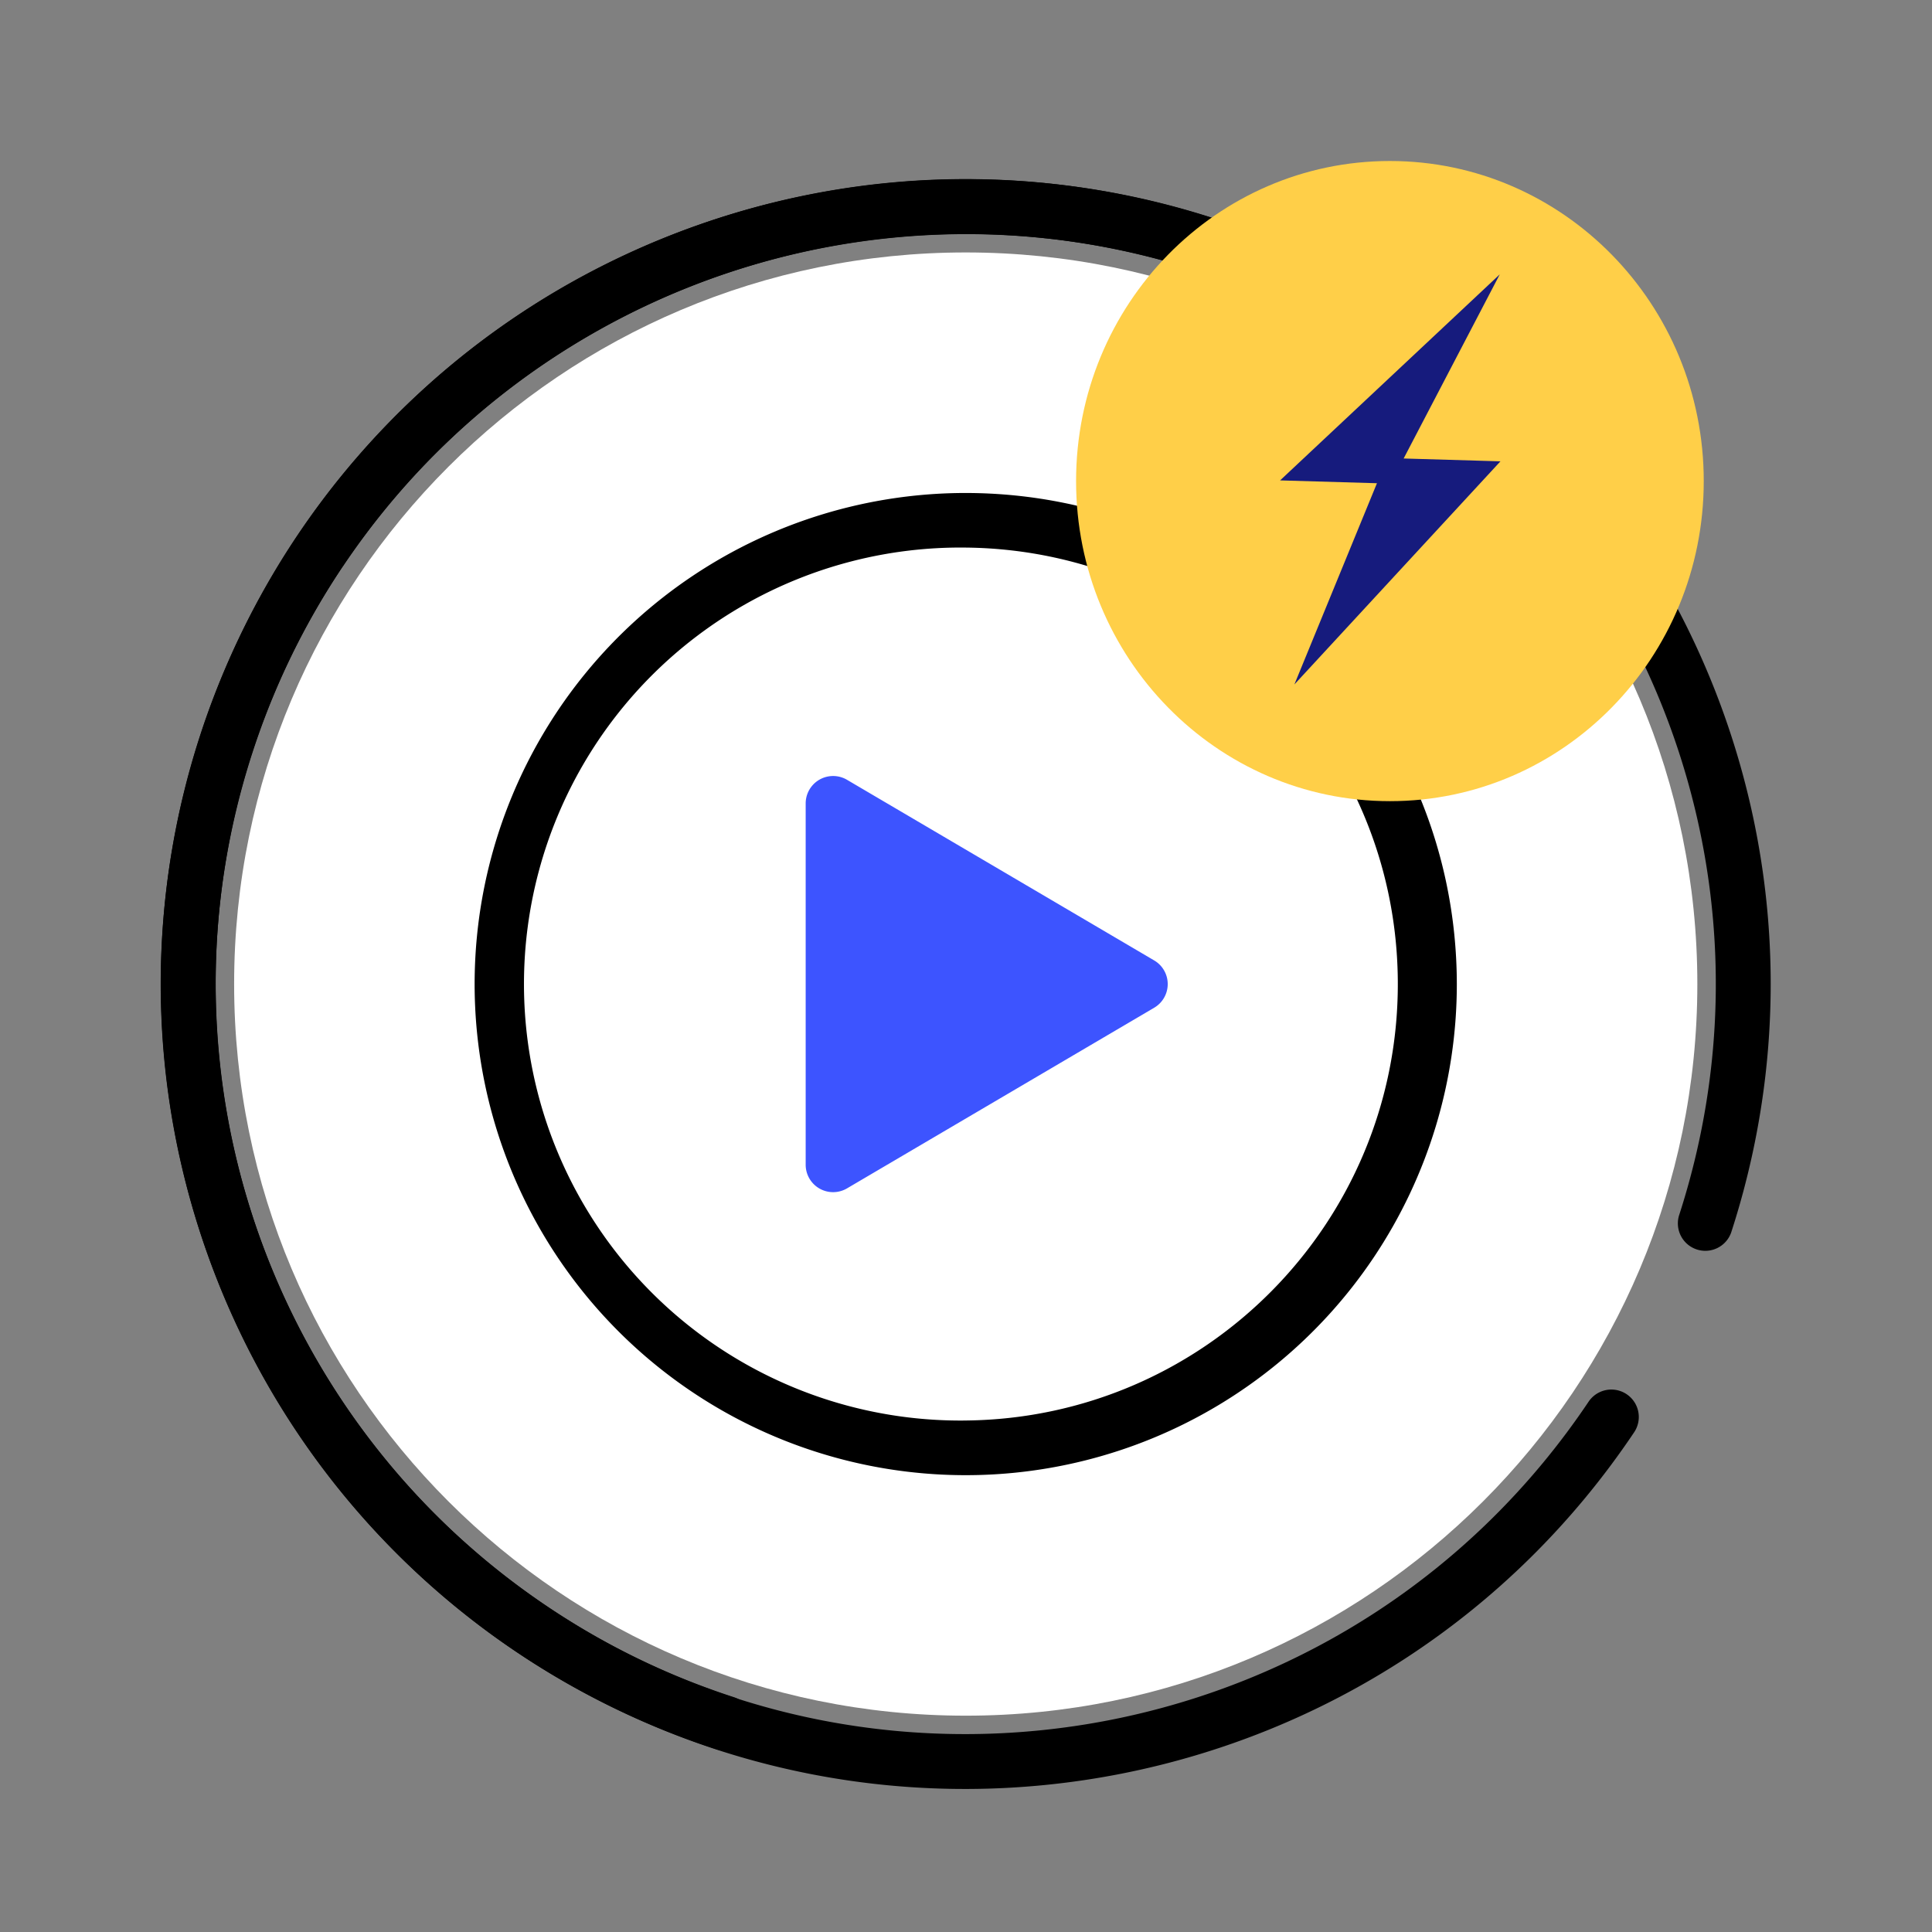
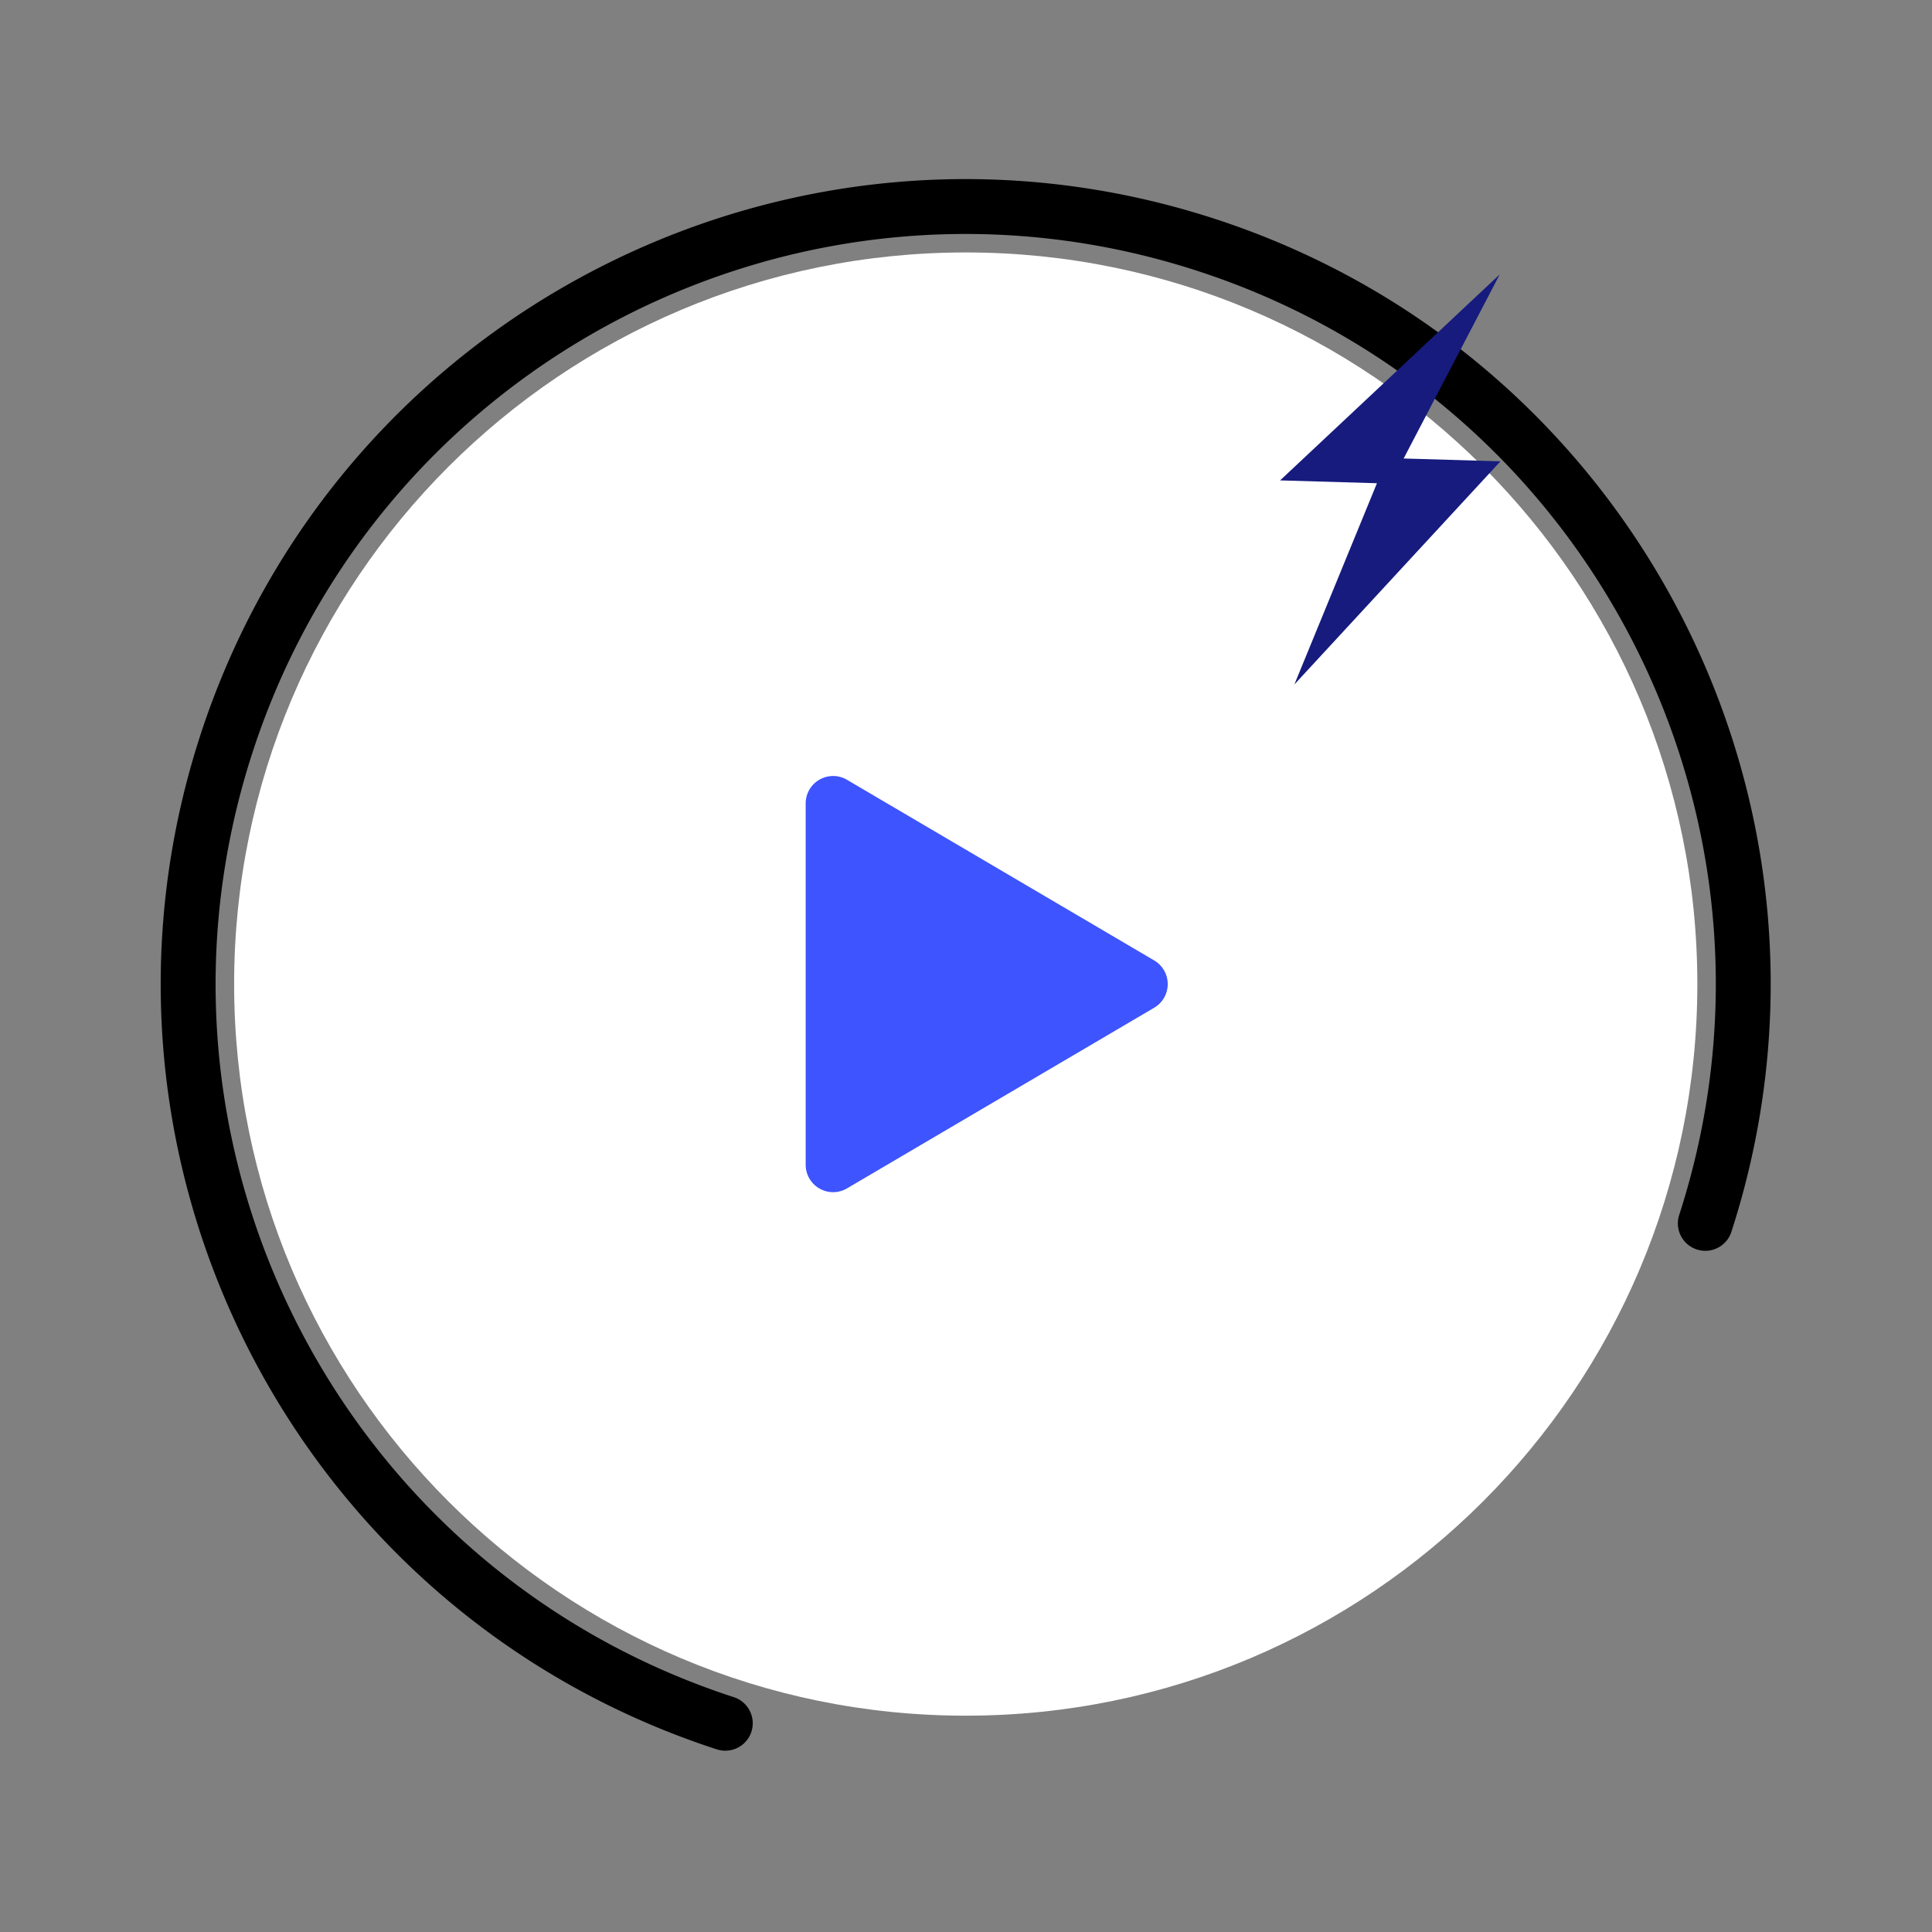
<svg xmlns="http://www.w3.org/2000/svg" width="120" height="120" viewBox="0 0 120 120">
  <rect x="0" y="0" width="120" height="120" fill="#808080" stroke="none" />
  <g id="Group" stroke="none">
    <path id="Path" fill="#fff" d="M105.425 61.122c0 25.098-20.346 45.442-45.441 45.442-25.099 0-45.442-20.344-45.442-45.442 0-25.095 20.343-45.442 45.442-45.442 25.098 0 45.441 20.347 45.441 45.442Z" />
-     <path id="path1" fill="#000" d="M59.986 30.62a30.503 30.503 0 1 0 30.5 30.502C90.47 44.283 76.823 30.636 59.984 30.62Zm0 57.611a27.112 27.112 0 1 1 0-54.22c14.865.151 26.835 12.245 26.835 27.11S74.85 88.079 59.986 88.23Z" />
    <path id="path2" fill="#3d54ff" d="M71.688 59.654 52.61 48.435a1.704 1.704 0 0 0-2.568 1.466v22.442a1.704 1.704 0 0 0 2.568 1.469l19.077-11.219a1.704 1.704 0 0 0 0-2.94Z" />
-     <path id="path3" fill="#000" fill-rule="evenodd" d="M21.293 35.183C6.97 56.55 12.676 85.485 34.045 99.813c21.363 14.326 50.298 8.617 64.624-12.75a1.704 1.704 0 1 1 2.831 1.898c-15.373 22.931-46.424 29.054-69.355 13.684C9.216 87.268 3.09 56.217 18.464 33.286c15.37-22.928 46.424-29.054 69.355-13.678a1.704 1.704 0 0 1-1.9 2.829C64.553 8.114 35.621 13.82 21.293 35.189Z" />
    <path id="path4" fill="#000" fill-rule="evenodd" d="M74.363 16.822c-24.462-7.944-50.736 5.45-58.68 29.918-7.95 24.465 5.448 50.736 29.915 58.68a1.705 1.705 0 0 1-1.053 3.243c-26.257-8.523-40.631-36.72-32.108-62.977C20.963 19.43 49.16 5.056 75.417 13.58c26.26 8.526 40.633 36.722 32.107 62.98a1.704 1.704 0 0 1-3.24-1.052c7.943-24.467-5.453-50.741-29.918-58.685Z" />
-     <path id="path5" fill="#ffcf48" d="M105.823 29.88c0 10.98-8.725 19.882-19.492 19.882-10.767 0-19.494-8.901-19.494-19.881C66.837 18.904 75.564 10 86.328 10c10.77 0 19.495 8.904 19.495 19.88Z" />
    <path id="path6" fill="#161b7d" d="m85.525 30.014-6.016-.176 13.644-12.797-5.97 11.437 6.013.176-12.8 13.86 5.129-12.5Z" />
  </g>
</svg>